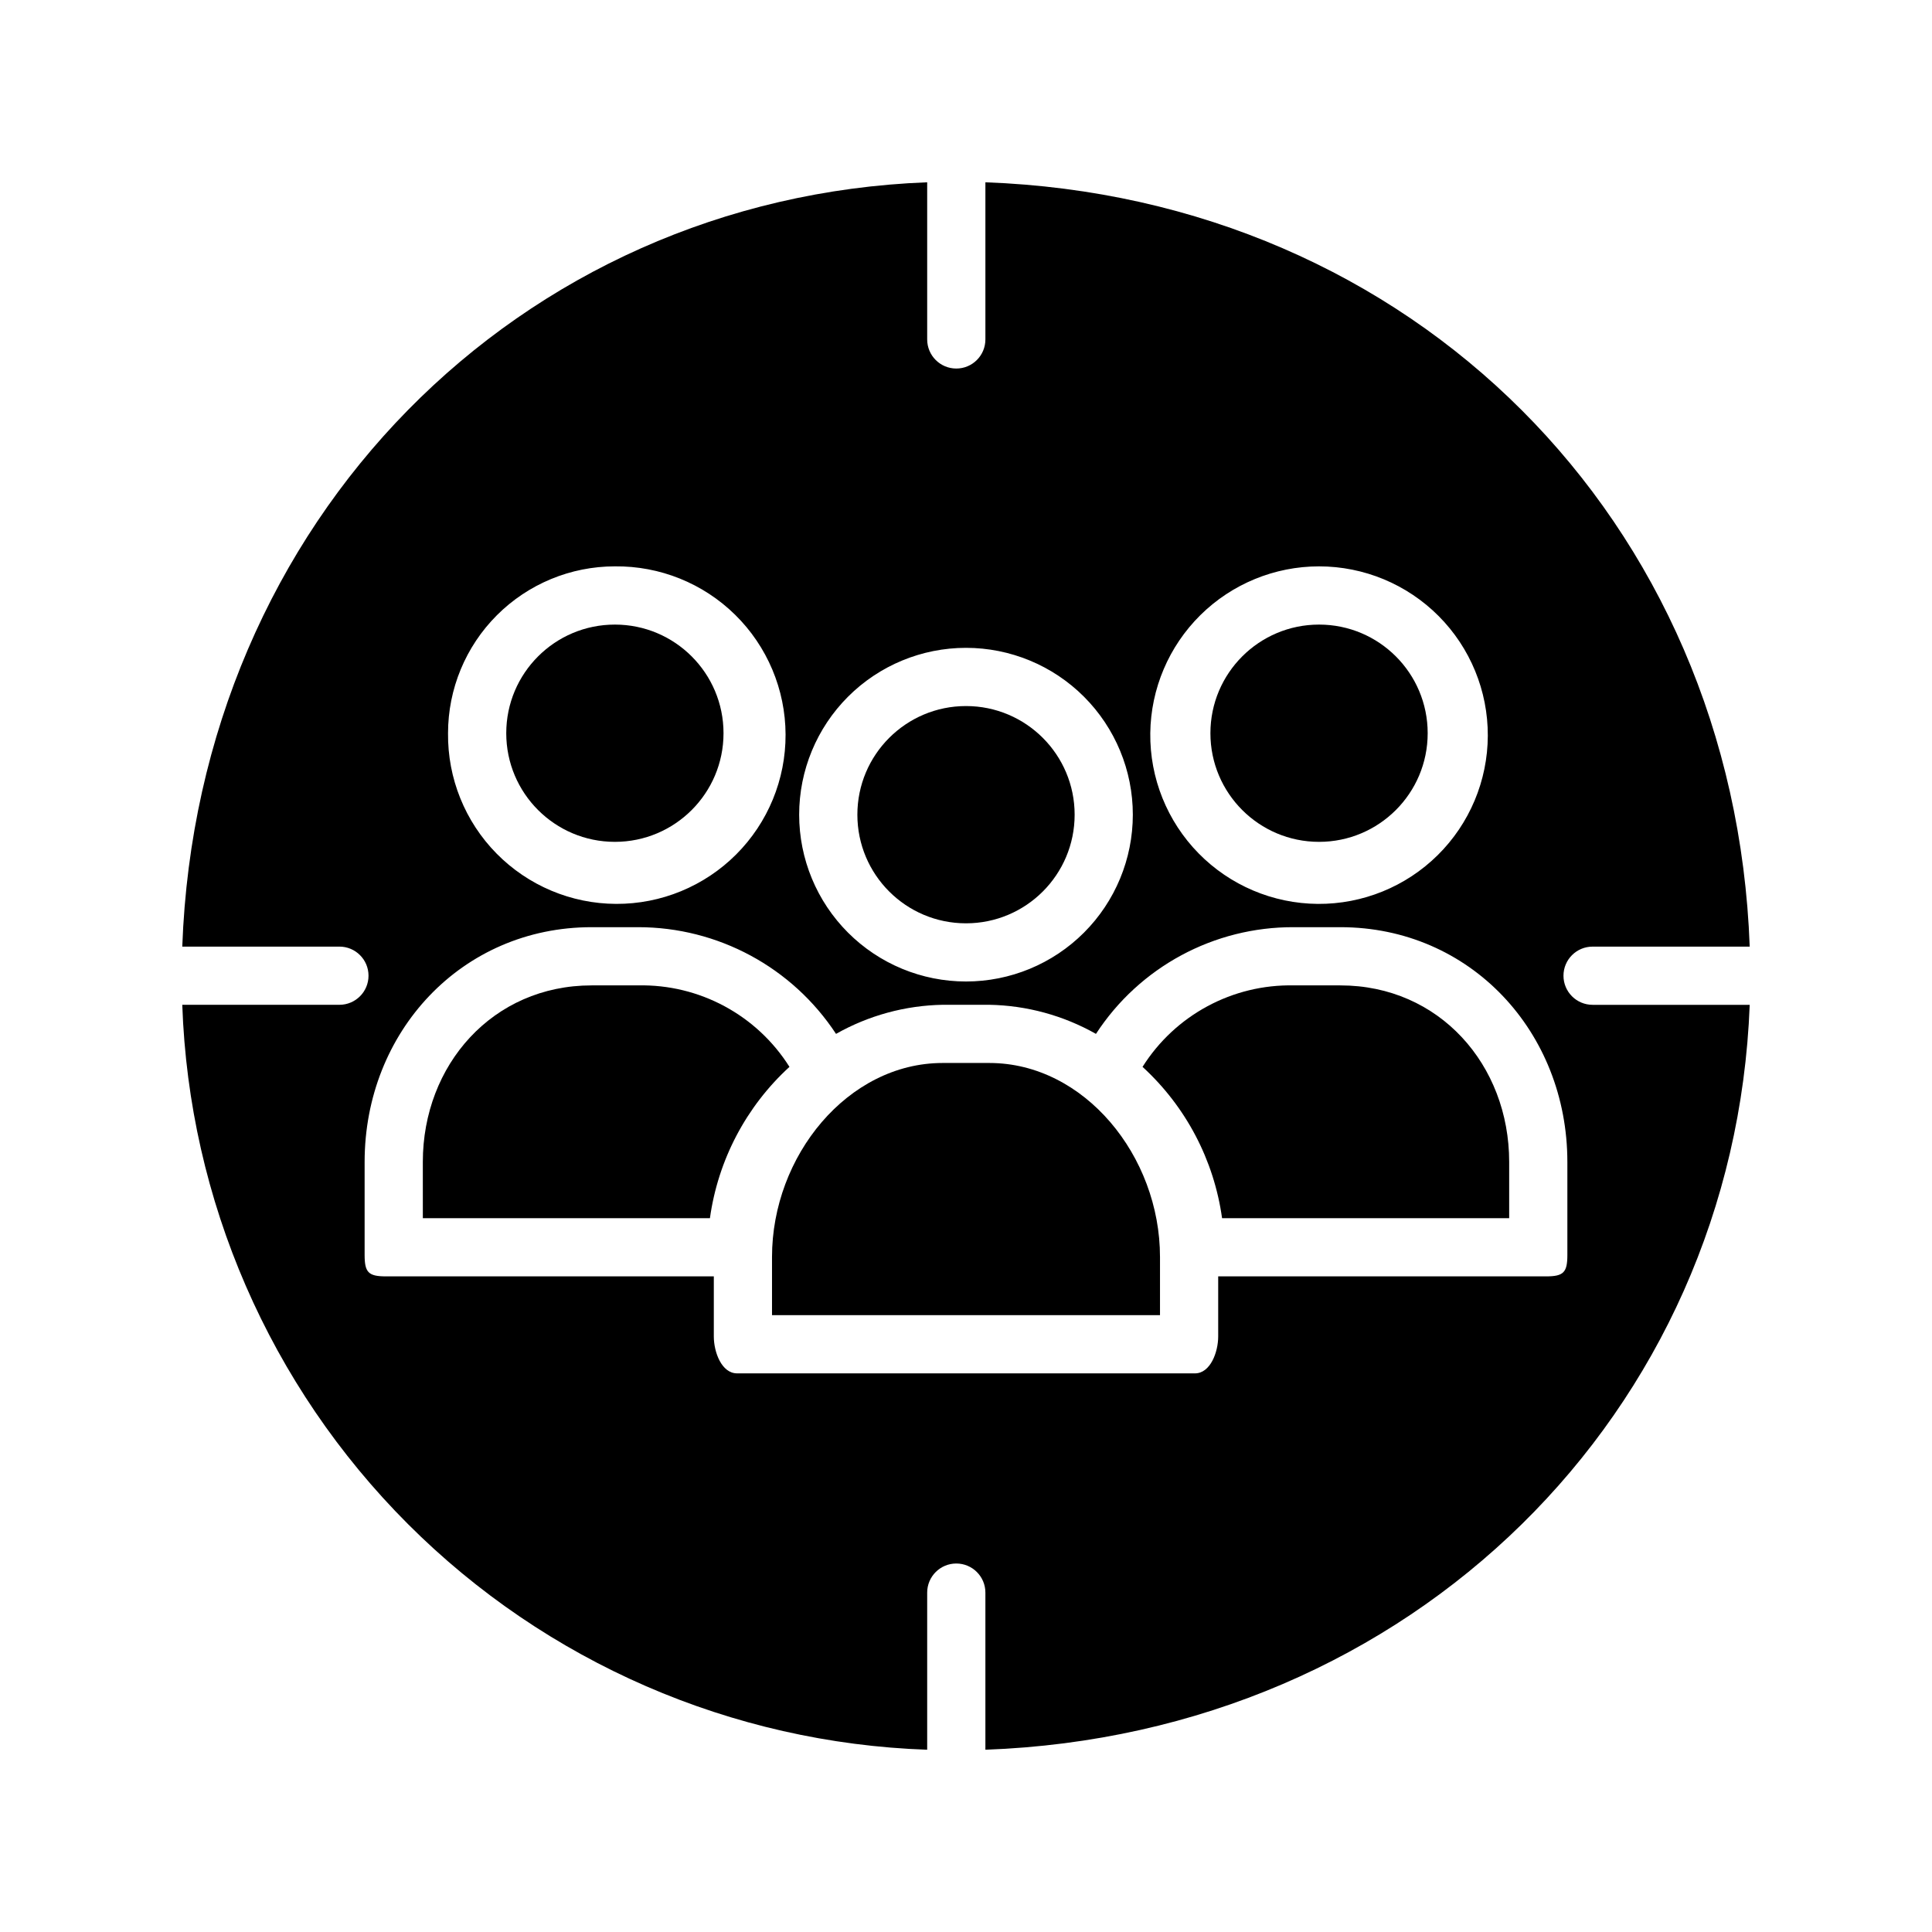
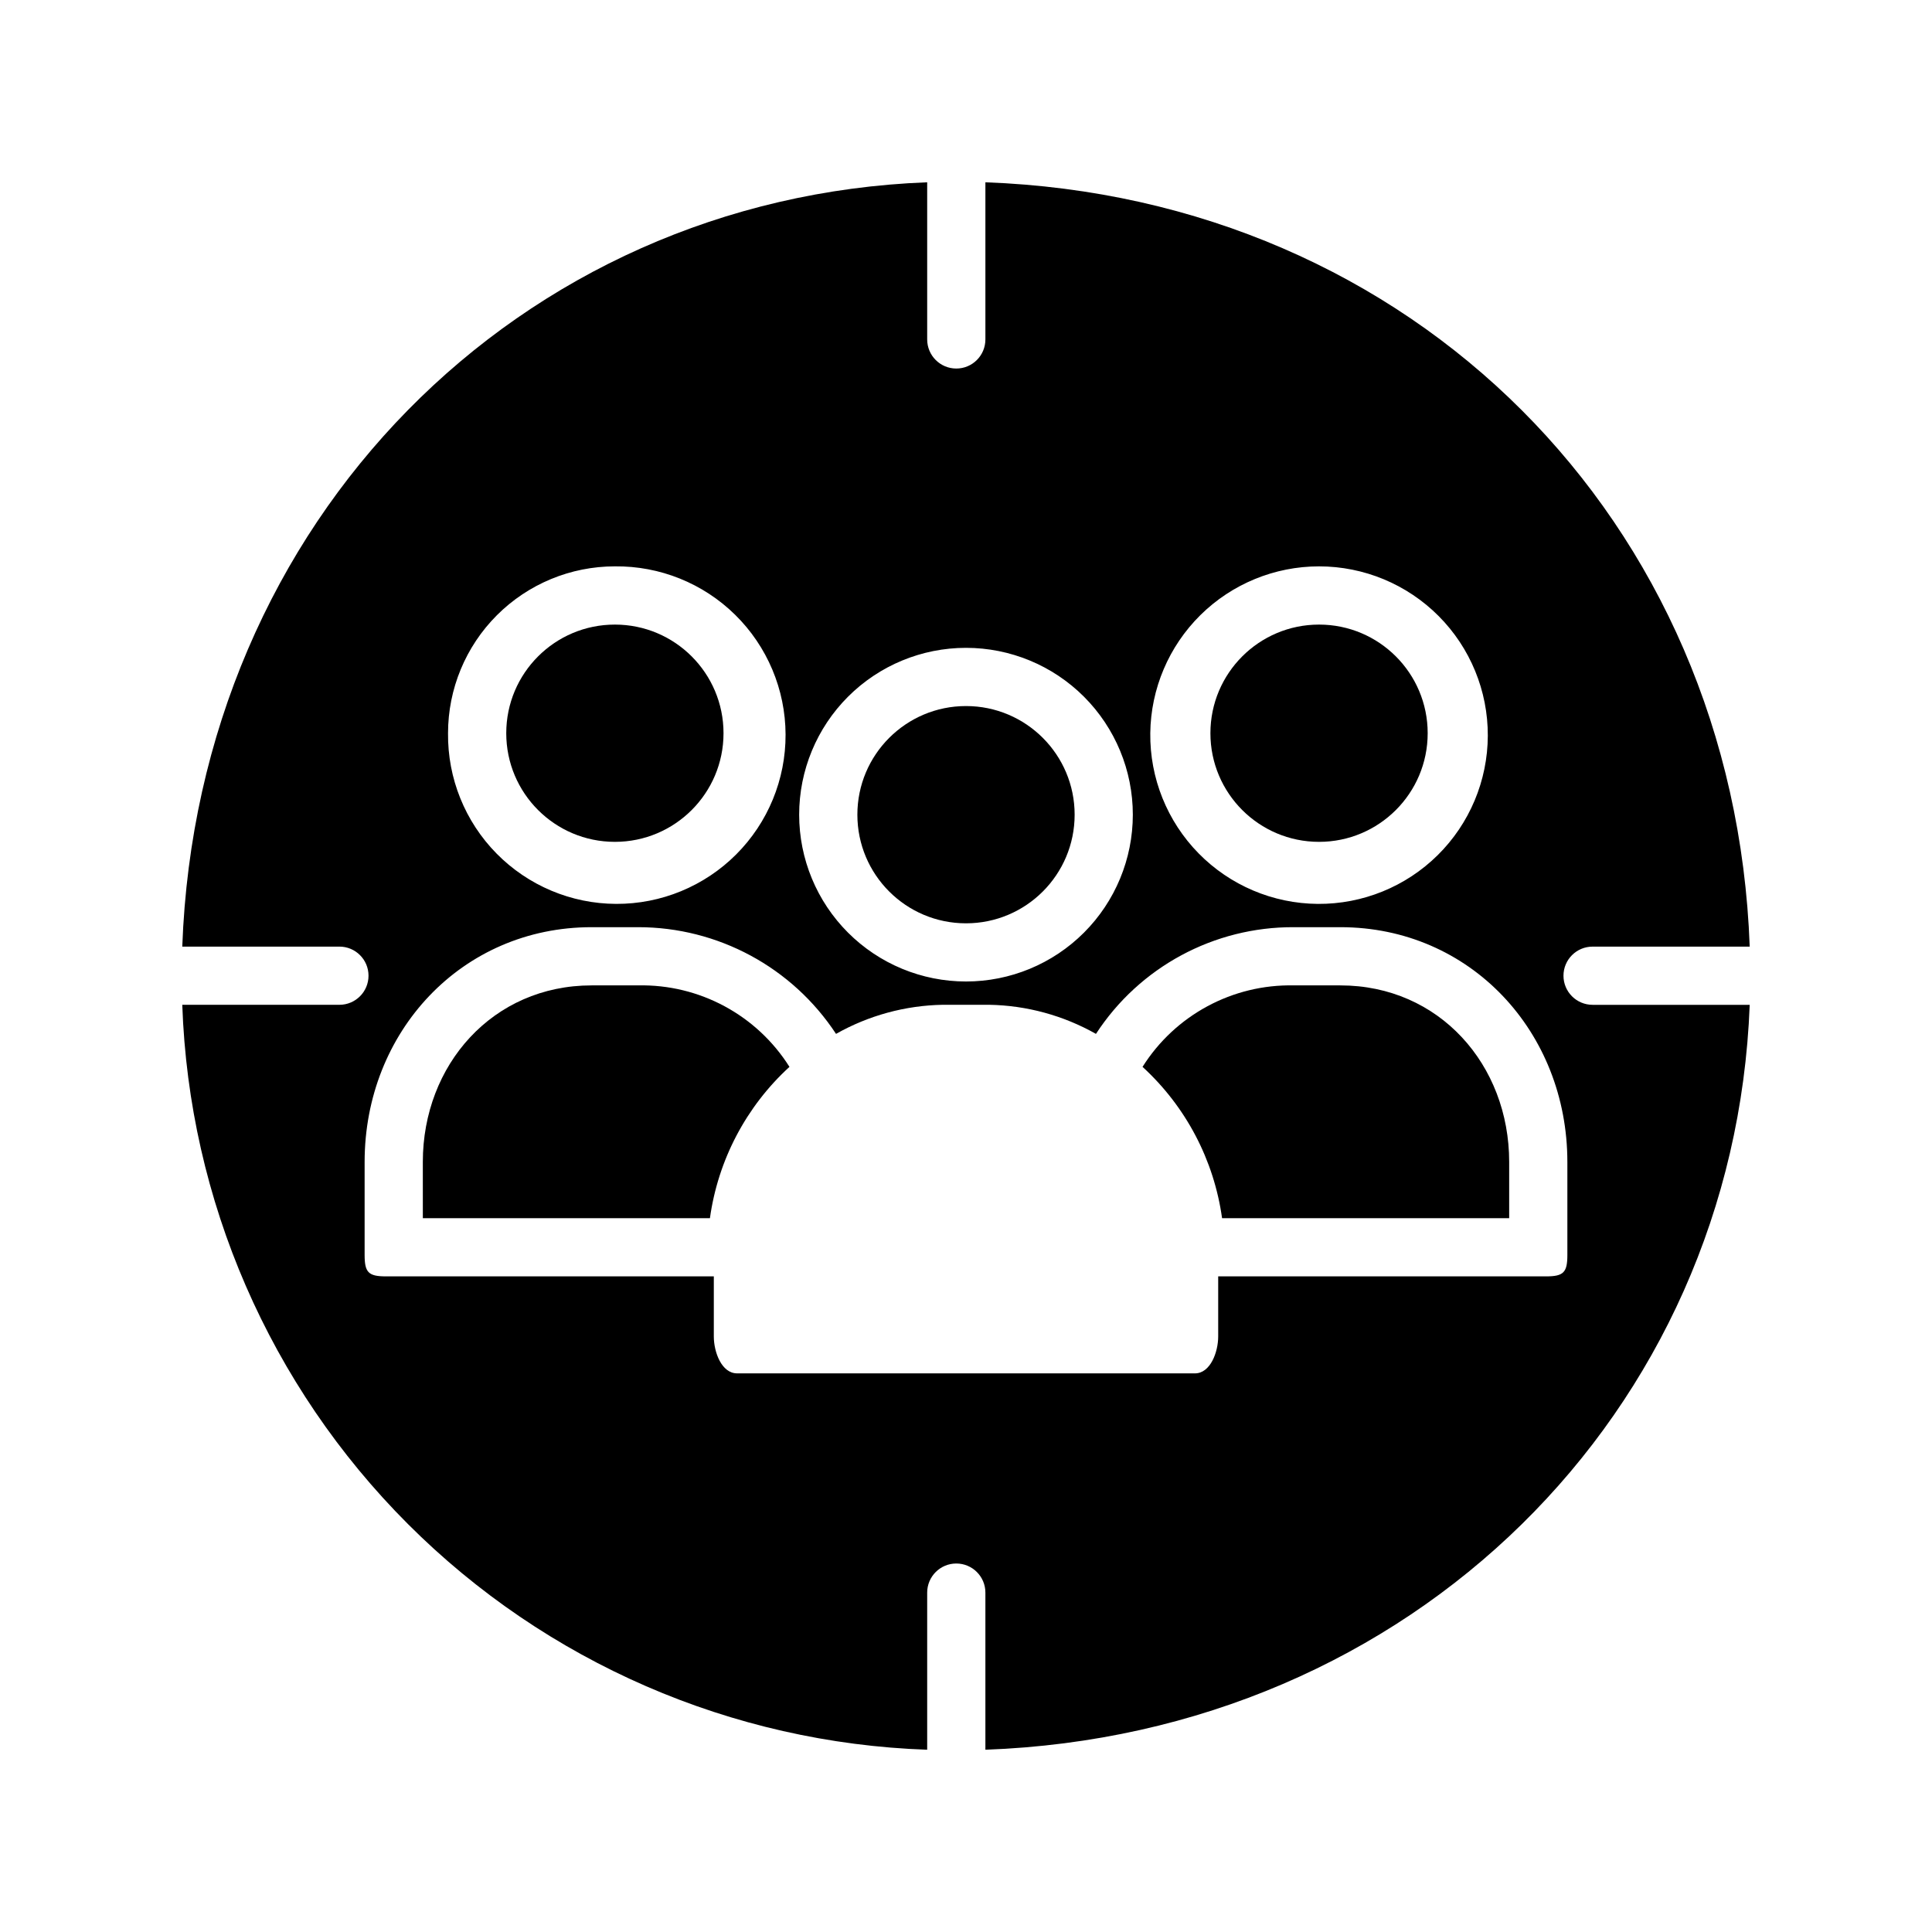
<svg xmlns="http://www.w3.org/2000/svg" fill="#000000" width="800px" height="800px" version="1.1" viewBox="144 144 512 512">
  <g>
    <path d="m335.74 338.31c0 15.898-12.891 28.789-28.789 28.789-15.902 0-28.789-12.891-28.789-28.789 0-15.902 12.887-28.789 28.789-28.789 15.898 0 28.789 12.887 28.789 28.789" />
    <path d="m522.35 338.31c0 15.898-12.887 28.789-28.789 28.789-15.898 0-28.789-12.891-28.789-28.789 0-15.902 12.891-28.789 28.789-28.789 15.902 0 28.789 12.887 28.789 28.789" />
    <path d="m428.79 359.9c0 15.902-12.891 28.789-28.789 28.789-15.902 0-28.789-12.887-28.789-28.789 0-15.898 12.887-28.789 28.789-28.789 15.898 0 28.789 12.891 28.789 28.789" />
    <path d="m313.12 405.14h-12.34c-26.219 0-44.727 21.078-44.727 46.781l0.004 14.91h76.082c2.144-15.414 9.598-29.598 21.078-40.102-8.652-13.73-23.871-21.926-40.098-21.59z" />
-     <path d="m406.17 425.7h-12.34c-25.188 0-45.238 24.676-45.238 51.41v15.422h102.82v-15.422c0-26.734-20.047-51.41-45.238-51.41z" />
    <path d="m566.05 394.86h41.641c-4.113-113.1-89.453-198.44-202.55-202.55v41.641c0 4.262-3.453 7.715-7.711 7.715-4.262 0-7.715-3.453-7.715-7.715v-41.641c-107.96 4.113-193.3 89.453-197.41 202.55h41.641c4.262 0 7.715 3.449 7.715 7.711 0 4.258-3.453 7.711-7.715 7.711h-41.641c1.793 51.785 23.168 100.96 59.809 137.61s85.816 58.012 137.6 59.805v-41.641c0-4.258 3.453-7.711 7.715-7.711 4.258 0 7.711 3.453 7.711 7.711v41.641c113.1-4.113 198.44-89.453 202.55-197.41h-41.641c-4.258 0-7.711-3.453-7.711-7.711 0-4.262 3.453-7.711 7.711-7.711zm-72.488-100.77c11.891 0.004 23.293 4.738 31.688 13.164 8.391 8.426 13.082 19.844 13.035 31.738-0.047 11.891-4.824 23.273-13.281 31.633-8.457 8.359-19.895 13.008-31.789 12.918-11.891-0.094-23.254-4.914-31.582-13.402-8.328-8.492-12.934-19.945-12.797-31.836 0.137-11.773 4.91-23.02 13.281-31.297 8.375-8.273 19.672-12.918 31.445-12.918zm-93.562 21.594c11.723 0 22.969 4.656 31.262 12.949 8.289 8.293 12.949 19.535 12.949 31.262 0 11.727-4.66 22.973-12.949 31.262-8.293 8.293-19.539 12.949-31.262 12.949-11.727 0-22.973-4.656-31.266-12.949-8.289-8.289-12.949-19.535-12.949-31.262 0-11.727 4.66-22.969 12.949-31.262 8.293-8.293 19.539-12.949 31.266-12.949zm-93.051-21.594c11.918-0.133 23.402 4.492 31.895 12.859 8.492 8.363 13.297 19.773 13.34 31.695 0.047 11.922-4.668 23.367-13.098 31.797-8.43 8.43-19.875 13.145-31.797 13.098-11.922-0.043-23.332-4.848-31.695-13.34-8.367-8.492-12.992-19.977-12.859-31.895 0-11.727 4.66-22.973 12.949-31.262 8.293-8.293 19.539-12.953 31.266-12.953zm252.42 157.83v24.676c0 4.625-1.027 5.656-5.656 5.656h-86.879v15.938c0 4.113-2.055 9.77-6.168 9.77l-121.33-0.004c-4.113 0-6.168-5.656-6.168-9.77v-15.934h-86.883c-4.625 0-5.656-1.027-5.656-5.656v-24.676c0-34.445 25.707-62.207 60.148-62.207h12.34c21.125-0.004 40.836 10.621 52.438 28.277 8.637-4.883 18.355-7.535 28.273-7.711h12.34c9.918 0.176 19.637 2.828 28.273 7.711 11.535-17.727 31.289-28.379 52.438-28.277h12.34c34.445 0 60.148 27.762 60.148 62.207z" />
    <path d="m499.22 405.14h-12.34c-16.227-0.336-31.445 7.859-40.098 21.59 11.48 10.504 18.934 24.688 21.078 40.102h76.086v-14.91c0-25.703-18.508-46.781-44.727-46.781z" />
  </g>
</svg>